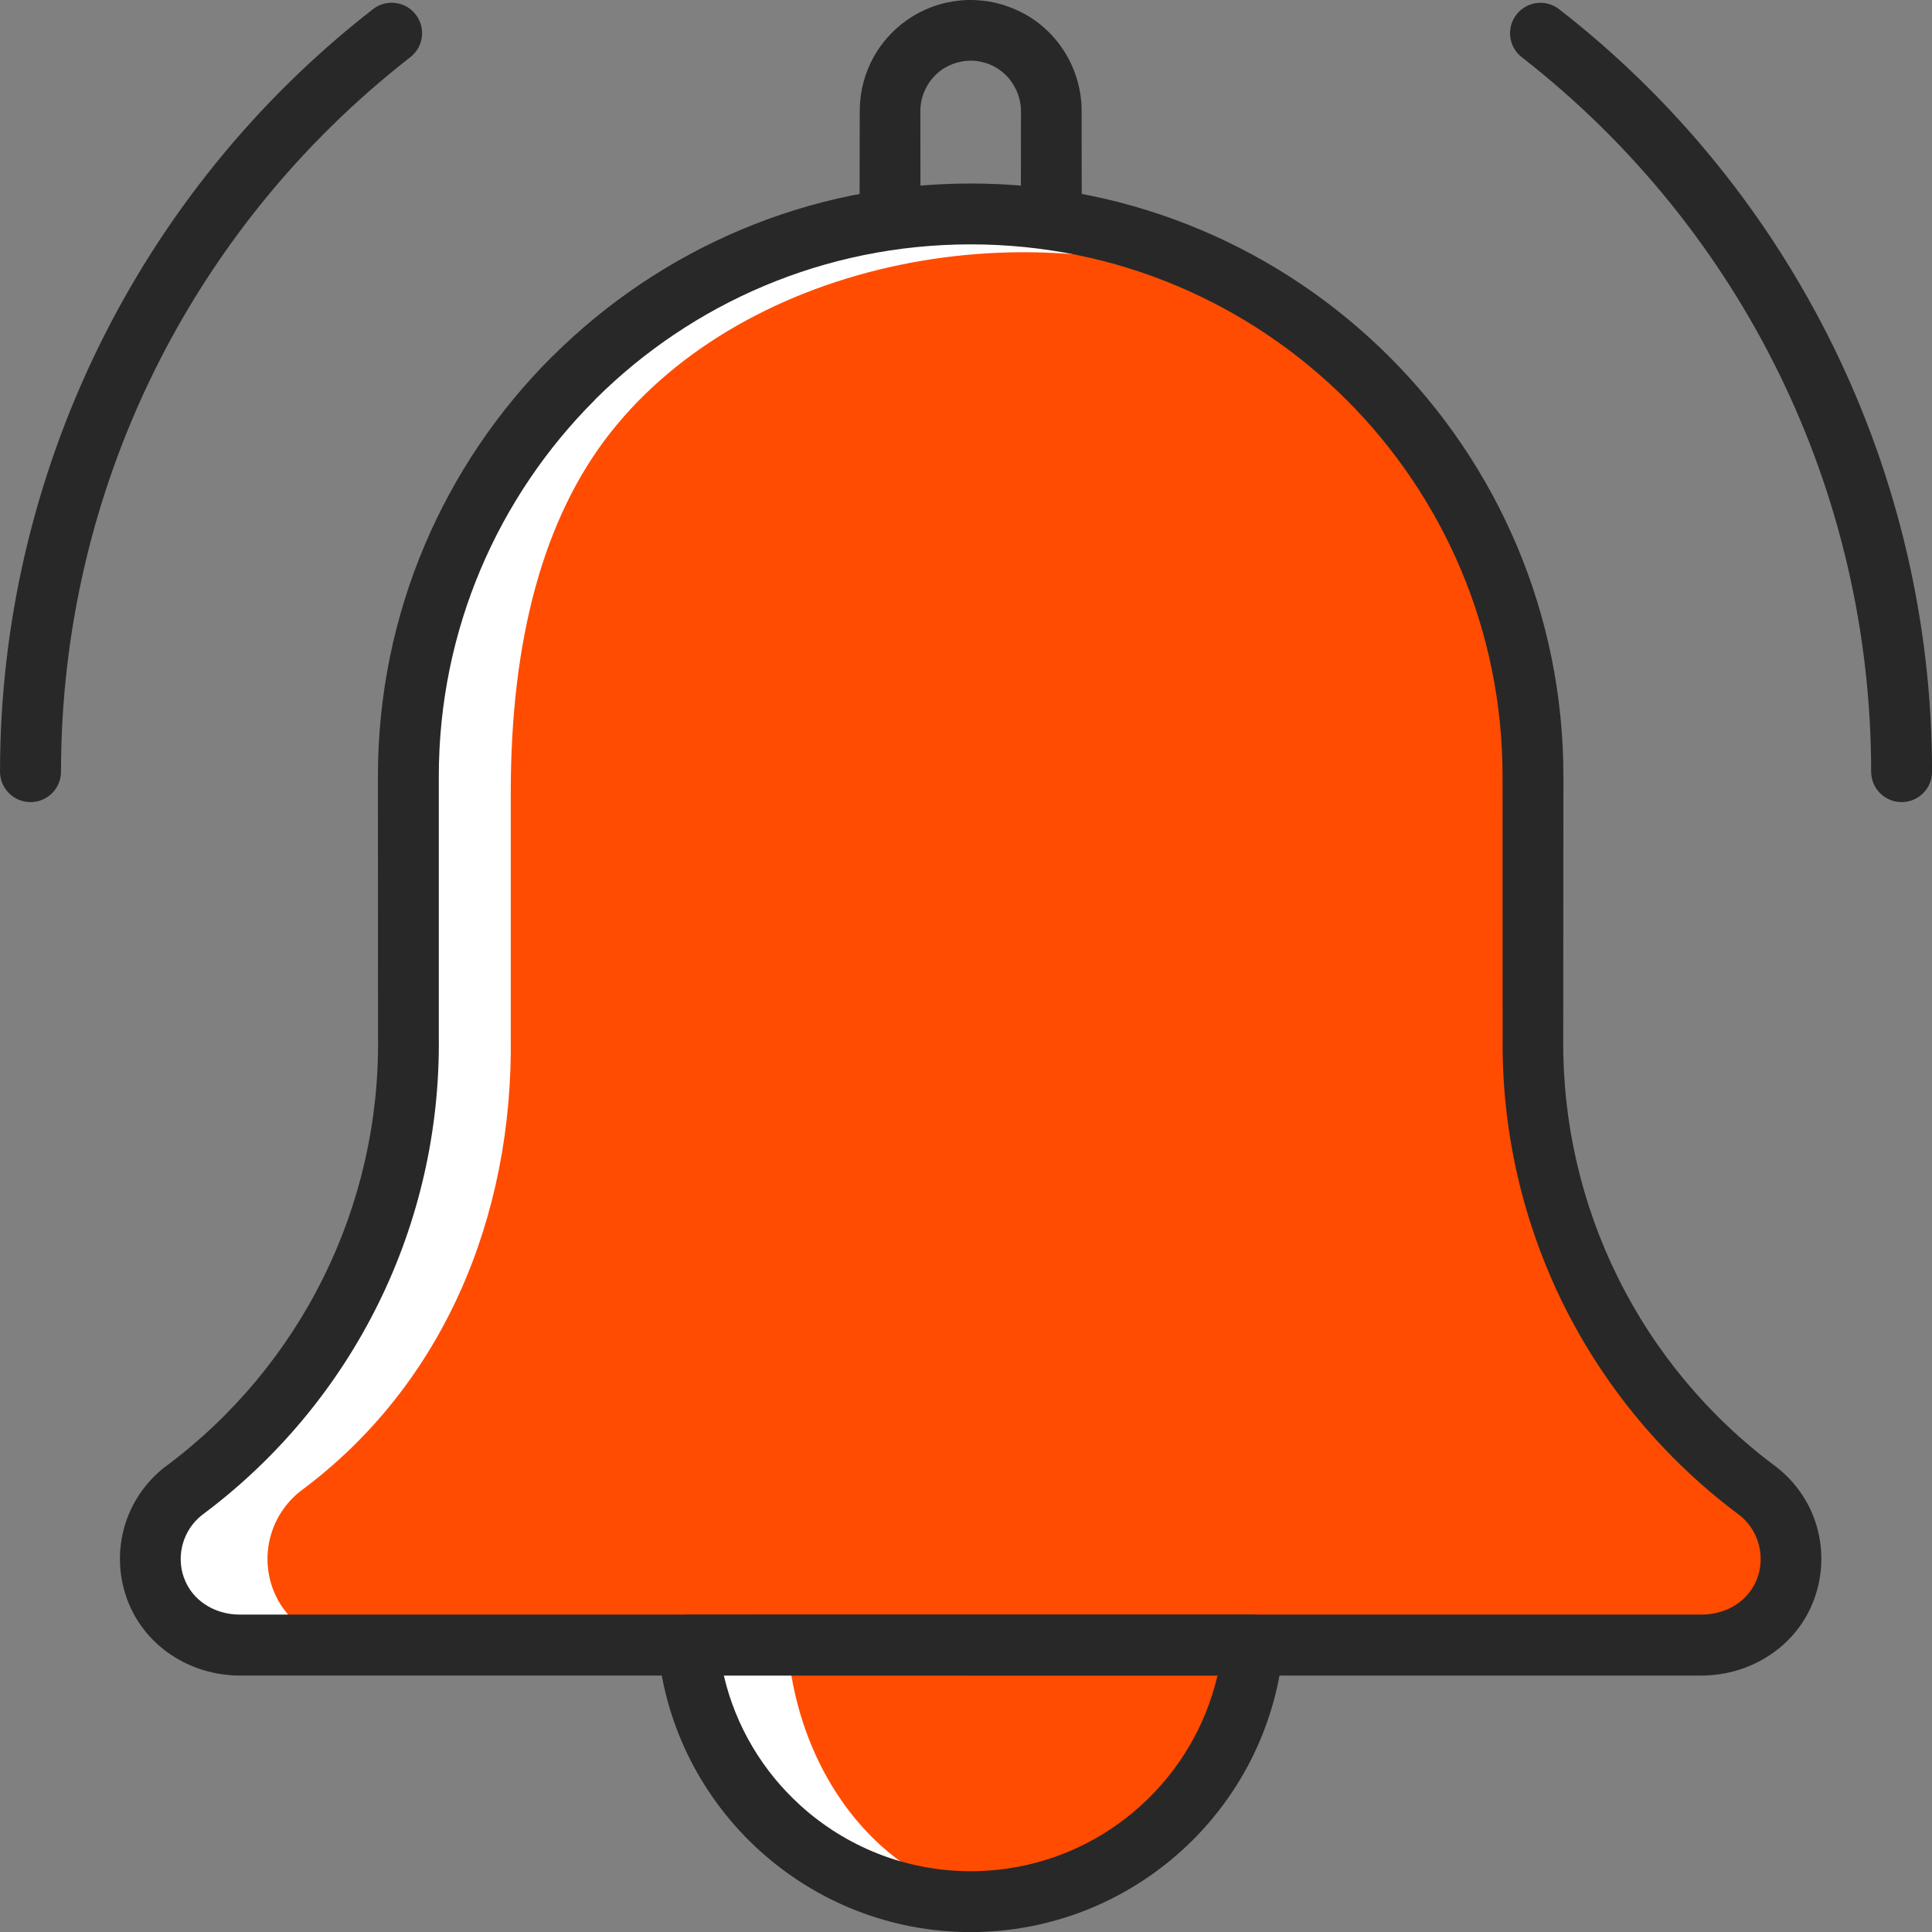
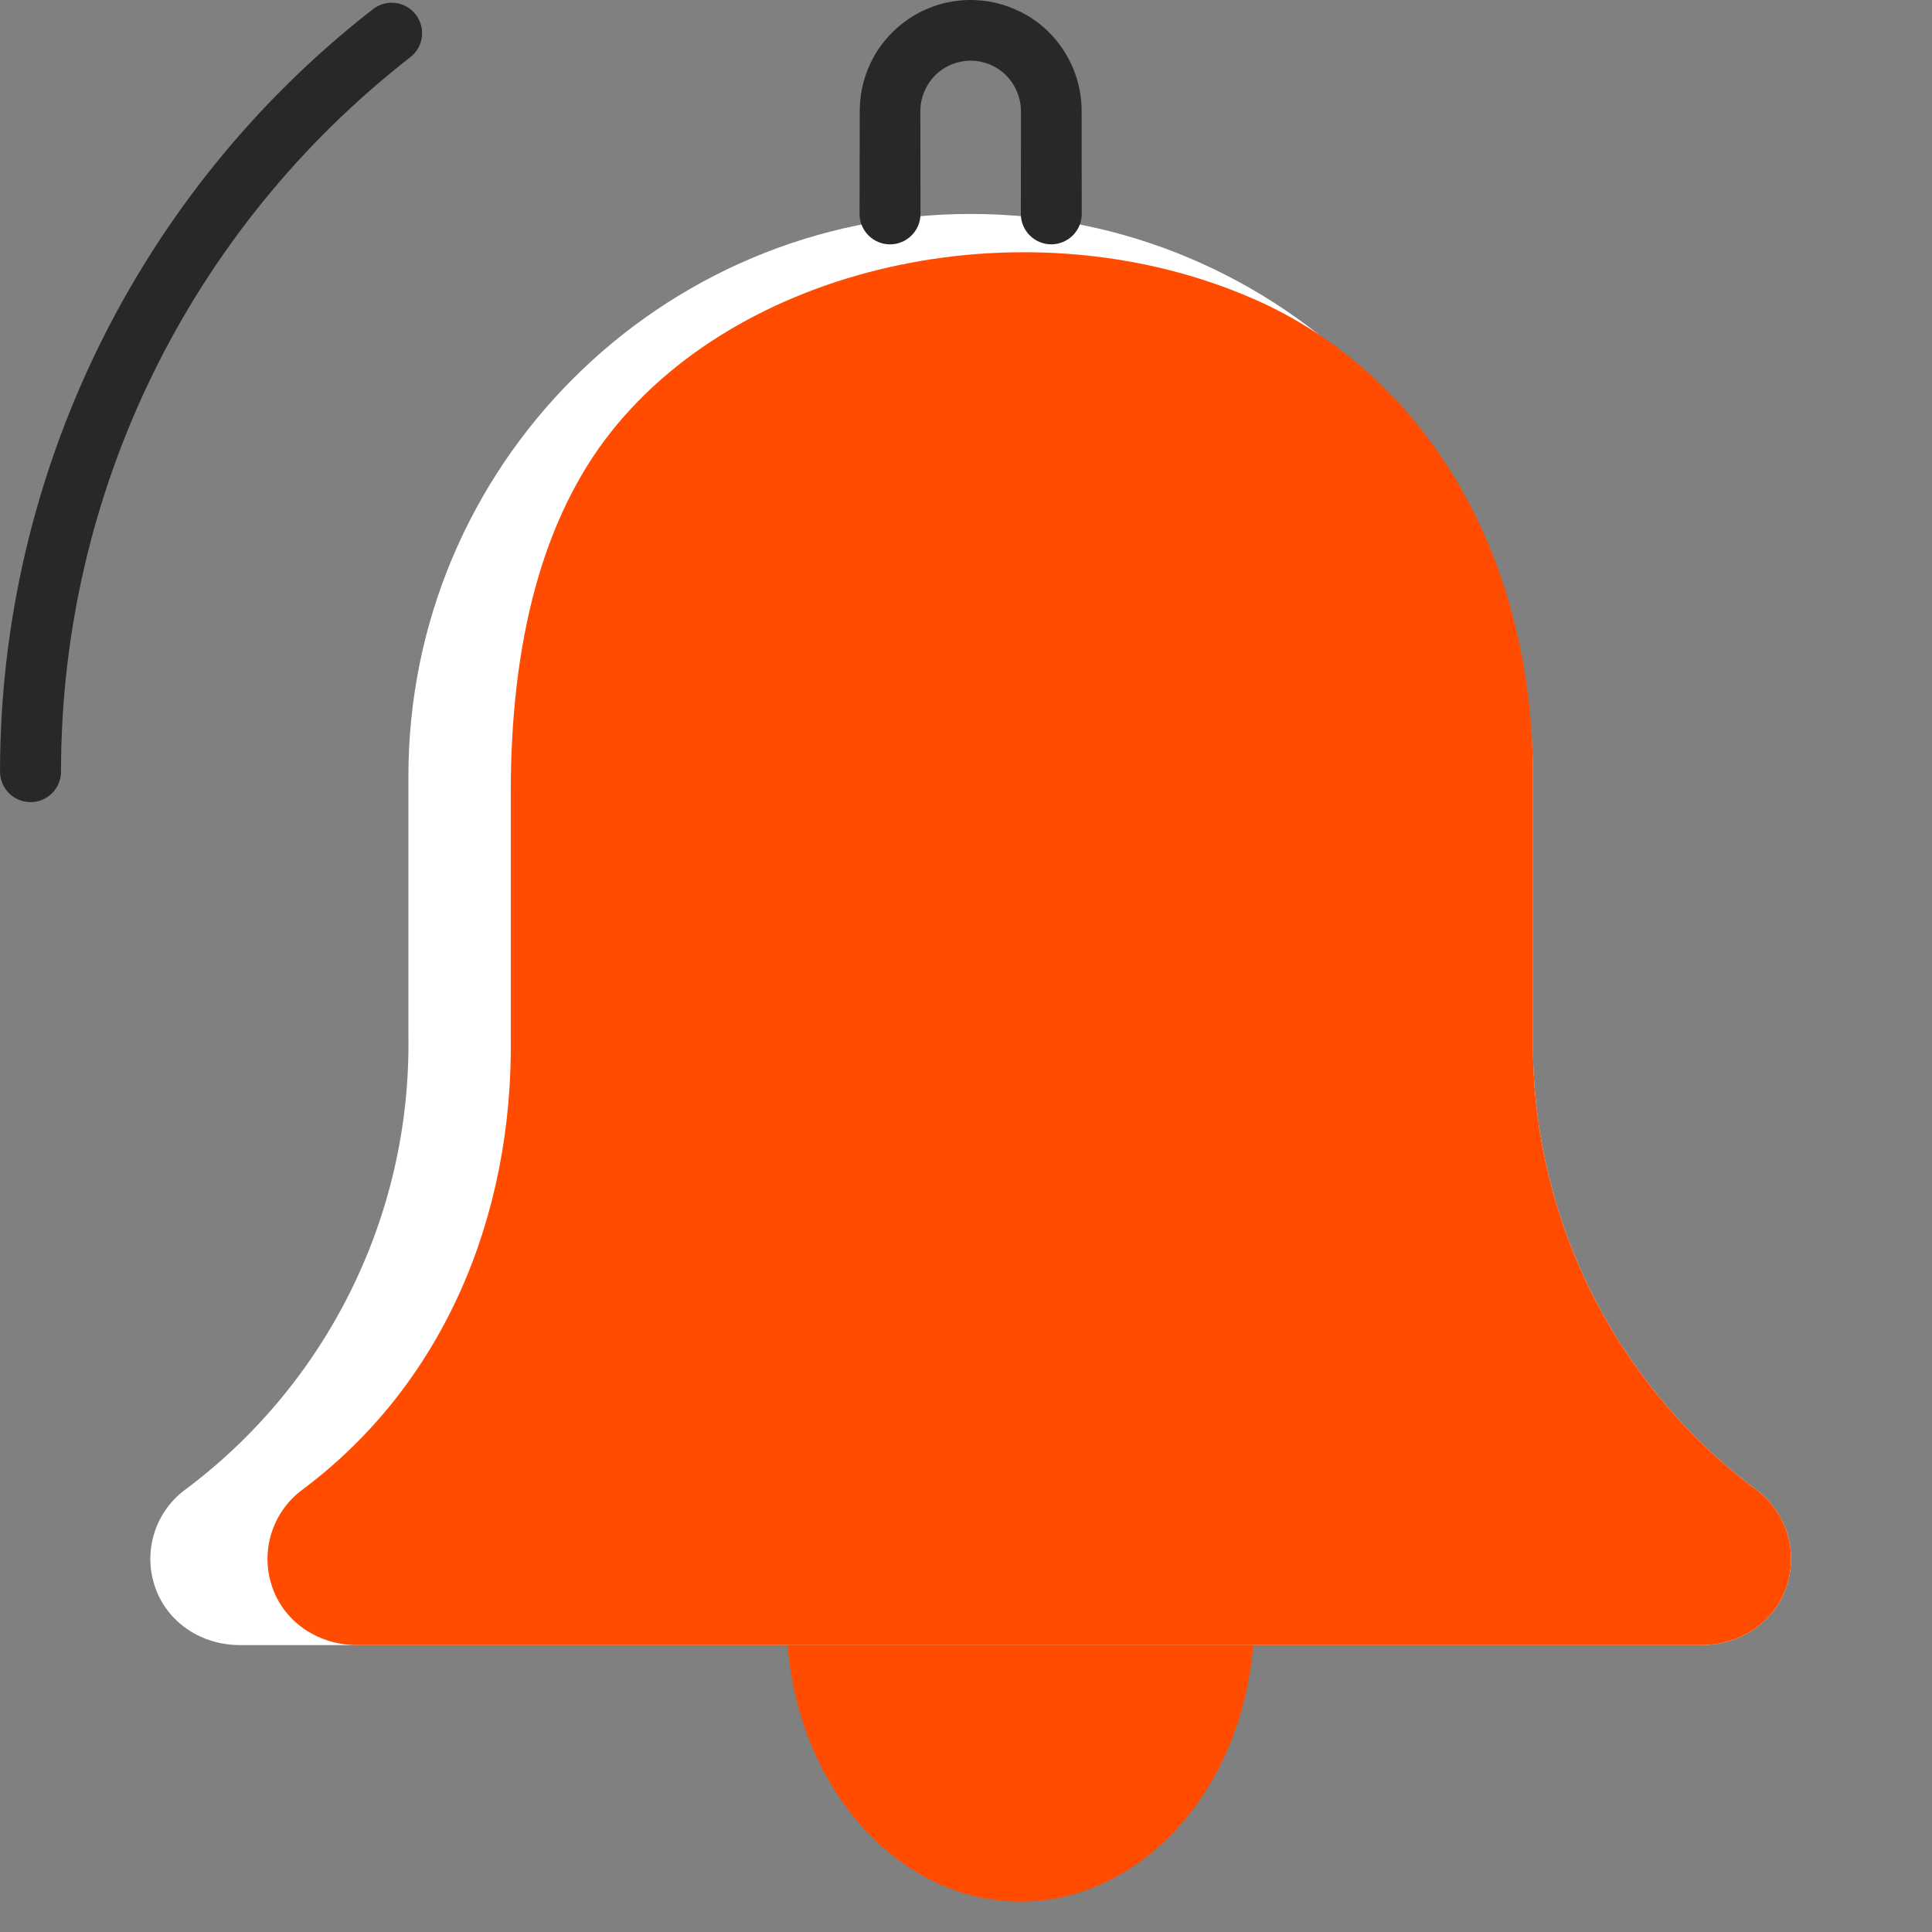
<svg xmlns="http://www.w3.org/2000/svg" xmlns:xlink="http://www.w3.org/1999/xlink" version="1.1" id="Layer_1" x="0px" y="0px" width="64px" height="64px" viewBox="0 0 64 64" enable-background="new 0 0 64 64" xml:space="preserve">
  <rect x="0" y="0" width="64" height="64" fill="#808080" stroke="none" />
  <rect fill="none" width="64" height="64" />
  <g>
    <g>
      <defs>
        <rect id="SVGID_1_" x="0.003" width="63.999" height="64.001" />
      </defs>
      <clipPath id="SVGID_2_">
        <use xlink:href="#SVGID_1_" overflow="visible" />
      </clipPath>
      <path clip-path="url(#SVGID_2_)" fill-rule="evenodd" clip-rule="evenodd" fill="#FFFFFF" d="M32.154,54.496H7.95    c-1.239,0-2.368-0.706-2.795-1.872c-0.427-1.164-0.053-2.472,0.924-3.235c4.724-3.499,7.536-9.09,7.45-15.062v-8.612    c0-10.289,8.339-18.628,18.626-18.628c10.286,0,18.628,8.339,18.628,18.628v8.612c-0.086,5.972,2.725,11.563,7.448,15.062    c0.979,0.764,1.353,2.071,0.926,3.235c-0.428,1.166-1.557,1.872-2.798,1.872H32.154z" />
-       <path clip-path="url(#SVGID_2_)" fill-rule="evenodd" clip-rule="evenodd" fill="#FFFFFF" d="M22.795,54.498h18.717    c-0.464,4.815-4.515,8.496-9.358,8.496C27.312,62.994,23.264,59.313,22.795,54.498" />
      <path clip-path="url(#SVGID_2_)" fill-rule="evenodd" clip-rule="evenodd" fill="#FF4C00" d="M32.154,54.496h-20.32    c-1.239,0-2.371-0.706-2.798-1.872c-0.427-1.162-0.053-2.472,0.926-3.235c4.724-3.499,7.043-9.09,6.958-15.062v-8.083    c0-5.005,1.058-9.08,3.322-11.937c4.476-5.652,13.91-7.622,21.271-4.411c5.646,2.464,9.27,8.409,9.27,15.819v8.612    c-0.086,5.972,2.725,11.563,7.448,15.062c0.979,0.764,1.353,2.071,0.926,3.235c-0.428,1.166-1.557,1.872-2.798,1.872H32.154z" />
      <path clip-path="url(#SVGID_2_)" fill-rule="evenodd" clip-rule="evenodd" fill="#FF4C00" d="M26.091,54.498h15.421    c-0.382,4.815-3.719,8.496-7.71,8.496C29.813,62.994,26.476,59.313,26.091,54.498" />
-       <path clip-path="url(#SVGID_2_)" fill="#282828" d="M7.95,53.486h48.409c0.432,0,0.839-0.122,1.166-0.34    c0.308-0.205,0.554-0.5,0.688-0.868c0.137-0.375,0.145-0.777,0.039-1.146c-0.104-0.364-0.317-0.696-0.625-0.938    c-2.496-1.855-4.49-4.265-5.841-6.992c-1.326-2.686-2.038-5.689-2.01-8.792l-0.002-8.695c0-4.865-1.974-9.271-5.16-12.46    c-3.188-3.186-7.593-5.16-12.459-5.16c-4.846,0-9.232,1.953-12.415,5.113l-0.042,0.047c-3.186,3.188-5.162,7.595-5.162,12.46    v8.612c0.039,3.131-0.671,6.165-2.012,8.875c-1.349,2.728-3.343,5.137-5.841,6.992c-0.305,0.242-0.521,0.574-0.625,0.938    c-0.102,0.355-0.098,0.748,0.027,1.11l0.014,0.035c0.134,0.368,0.38,0.663,0.688,0.868C7.112,53.364,7.517,53.486,7.95,53.486     M32.154,55.505H7.95c-0.826,0-1.624-0.244-2.285-0.688c-0.651-0.436-1.17-1.066-1.457-1.846L4.19,52.917    c-0.269-0.771-0.283-1.587-0.069-2.338c0.218-0.763,0.675-1.463,1.338-1.981l0.022-0.015c2.236-1.66,4.024-3.82,5.237-6.272    c1.205-2.438,1.843-5.164,1.805-7.974l-0.004-8.622c0-5.42,2.199-10.332,5.751-13.884l0.057-0.053    c3.55-3.521,8.437-5.699,13.826-5.699c5.42,0,10.331,2.197,13.884,5.752c3.552,3.552,5.753,8.463,5.753,13.884l-0.006,8.718    c-0.022,2.777,0.614,5.469,1.807,7.878c1.211,2.452,3.001,4.612,5.237,6.272l0.042,0.033c0.651,0.515,1.103,1.206,1.318,1.963    c0.218,0.767,0.197,1.604-0.089,2.389c-0.285,0.783-0.806,1.414-1.459,1.85c-0.661,0.443-1.461,0.688-2.283,0.688H32.154z" />
-       <path clip-path="url(#SVGID_2_)" fill="#282828" d="M40.331,55.505H23.978c0.395,1.692,1.298,3.18,2.535,4.301    c1.493,1.357,3.479,2.18,5.642,2.18c2.165,0,4.15-0.822,5.644-2.18C39.033,58.687,39.937,57.197,40.331,55.505 M22.795,53.488    l18.717-0.002c0.558,0,1.01,0.452,1.01,1.012l-0.017,0.187c-0.278,2.631-1.52,4.948-3.353,6.612    c-1.857,1.685-4.319,2.706-6.999,2.706c-2.675,0-5.141-1.02-6.997-2.706c-1.854-1.685-3.107-4.036-3.363-6.706    c-0.051-0.553,0.354-1.043,0.906-1.096L22.795,53.488z" />
      <path clip-path="url(#SVGID_2_)" fill="#282828" d="M30.492,7.086c0,0.557-0.452,1.009-1.009,1.009    c-0.555,0-1.009-0.452-1.009-1.009l0.006-3.457c0.008-0.625,0.173-1.227,0.468-1.754c0.313-0.555,0.777-1.035,1.349-1.373    c0.309-0.179,0.637-0.312,0.97-0.395l0.071-0.017c0.317-0.069,0.645-0.102,0.966-0.087c0.301,0.012,0.598,0.061,0.881,0.145    l0.058,0.018C33.51,0.25,33.768,0.362,34.008,0.5c0.573,0.332,1.035,0.813,1.351,1.377c0.31,0.549,0.479,1.19,0.471,1.847    l0.004,3.361c0,0.557-0.452,1.009-1.01,1.009c-0.555,0-1.007-0.452-1.007-1.009l0.004-3.375c0.004-0.299-0.075-0.594-0.22-0.851    c-0.14-0.25-0.348-0.47-0.606-0.621c-0.108-0.063-0.224-0.116-0.338-0.15l-0.037-0.01c-0.134-0.039-0.269-0.063-0.393-0.067    c-0.143-0.006-0.293,0.008-0.436,0.041l-0.037,0.008c-0.156,0.039-0.307,0.1-0.445,0.179c-0.254,0.149-0.462,0.366-0.604,0.621    c-0.134,0.236-0.209,0.502-0.217,0.777L30.492,7.086z" />
      <path clip-path="url(#SVGID_2_)" fill="#282828" d="M12.356,0.303c0.439-0.342,1.074-0.263,1.414,0.177    c0.342,0.439,0.263,1.072-0.177,1.414c-3.654,2.844-6.551,6.45-8.529,10.494c-1.978,4.043-3.043,8.541-3.043,13.174    c0,0.558-0.454,1.009-1.009,1.009c-0.558,0-1.011-0.452-1.011-1.009c0-4.932,1.144-9.729,3.259-14.059    C5.374,7.18,8.465,3.329,12.356,0.303" />
-       <path clip-path="url(#SVGID_2_)" fill="#282828" d="M50.412,1.896c-0.439-0.34-0.519-0.975-0.177-1.414    c0.339-0.439,0.974-0.519,1.413-0.177c3.893,3.025,6.98,6.875,9.097,11.2c2.116,4.325,3.257,9.127,3.257,14.057    c0,0.558-0.451,1.009-1.009,1.009c-0.556,0-1.009-0.452-1.009-1.009c0-4.63-1.066-9.131-3.044-13.174    C56.961,8.344,54.063,4.738,50.412,1.896" />
    </g>
  </g>
</svg>